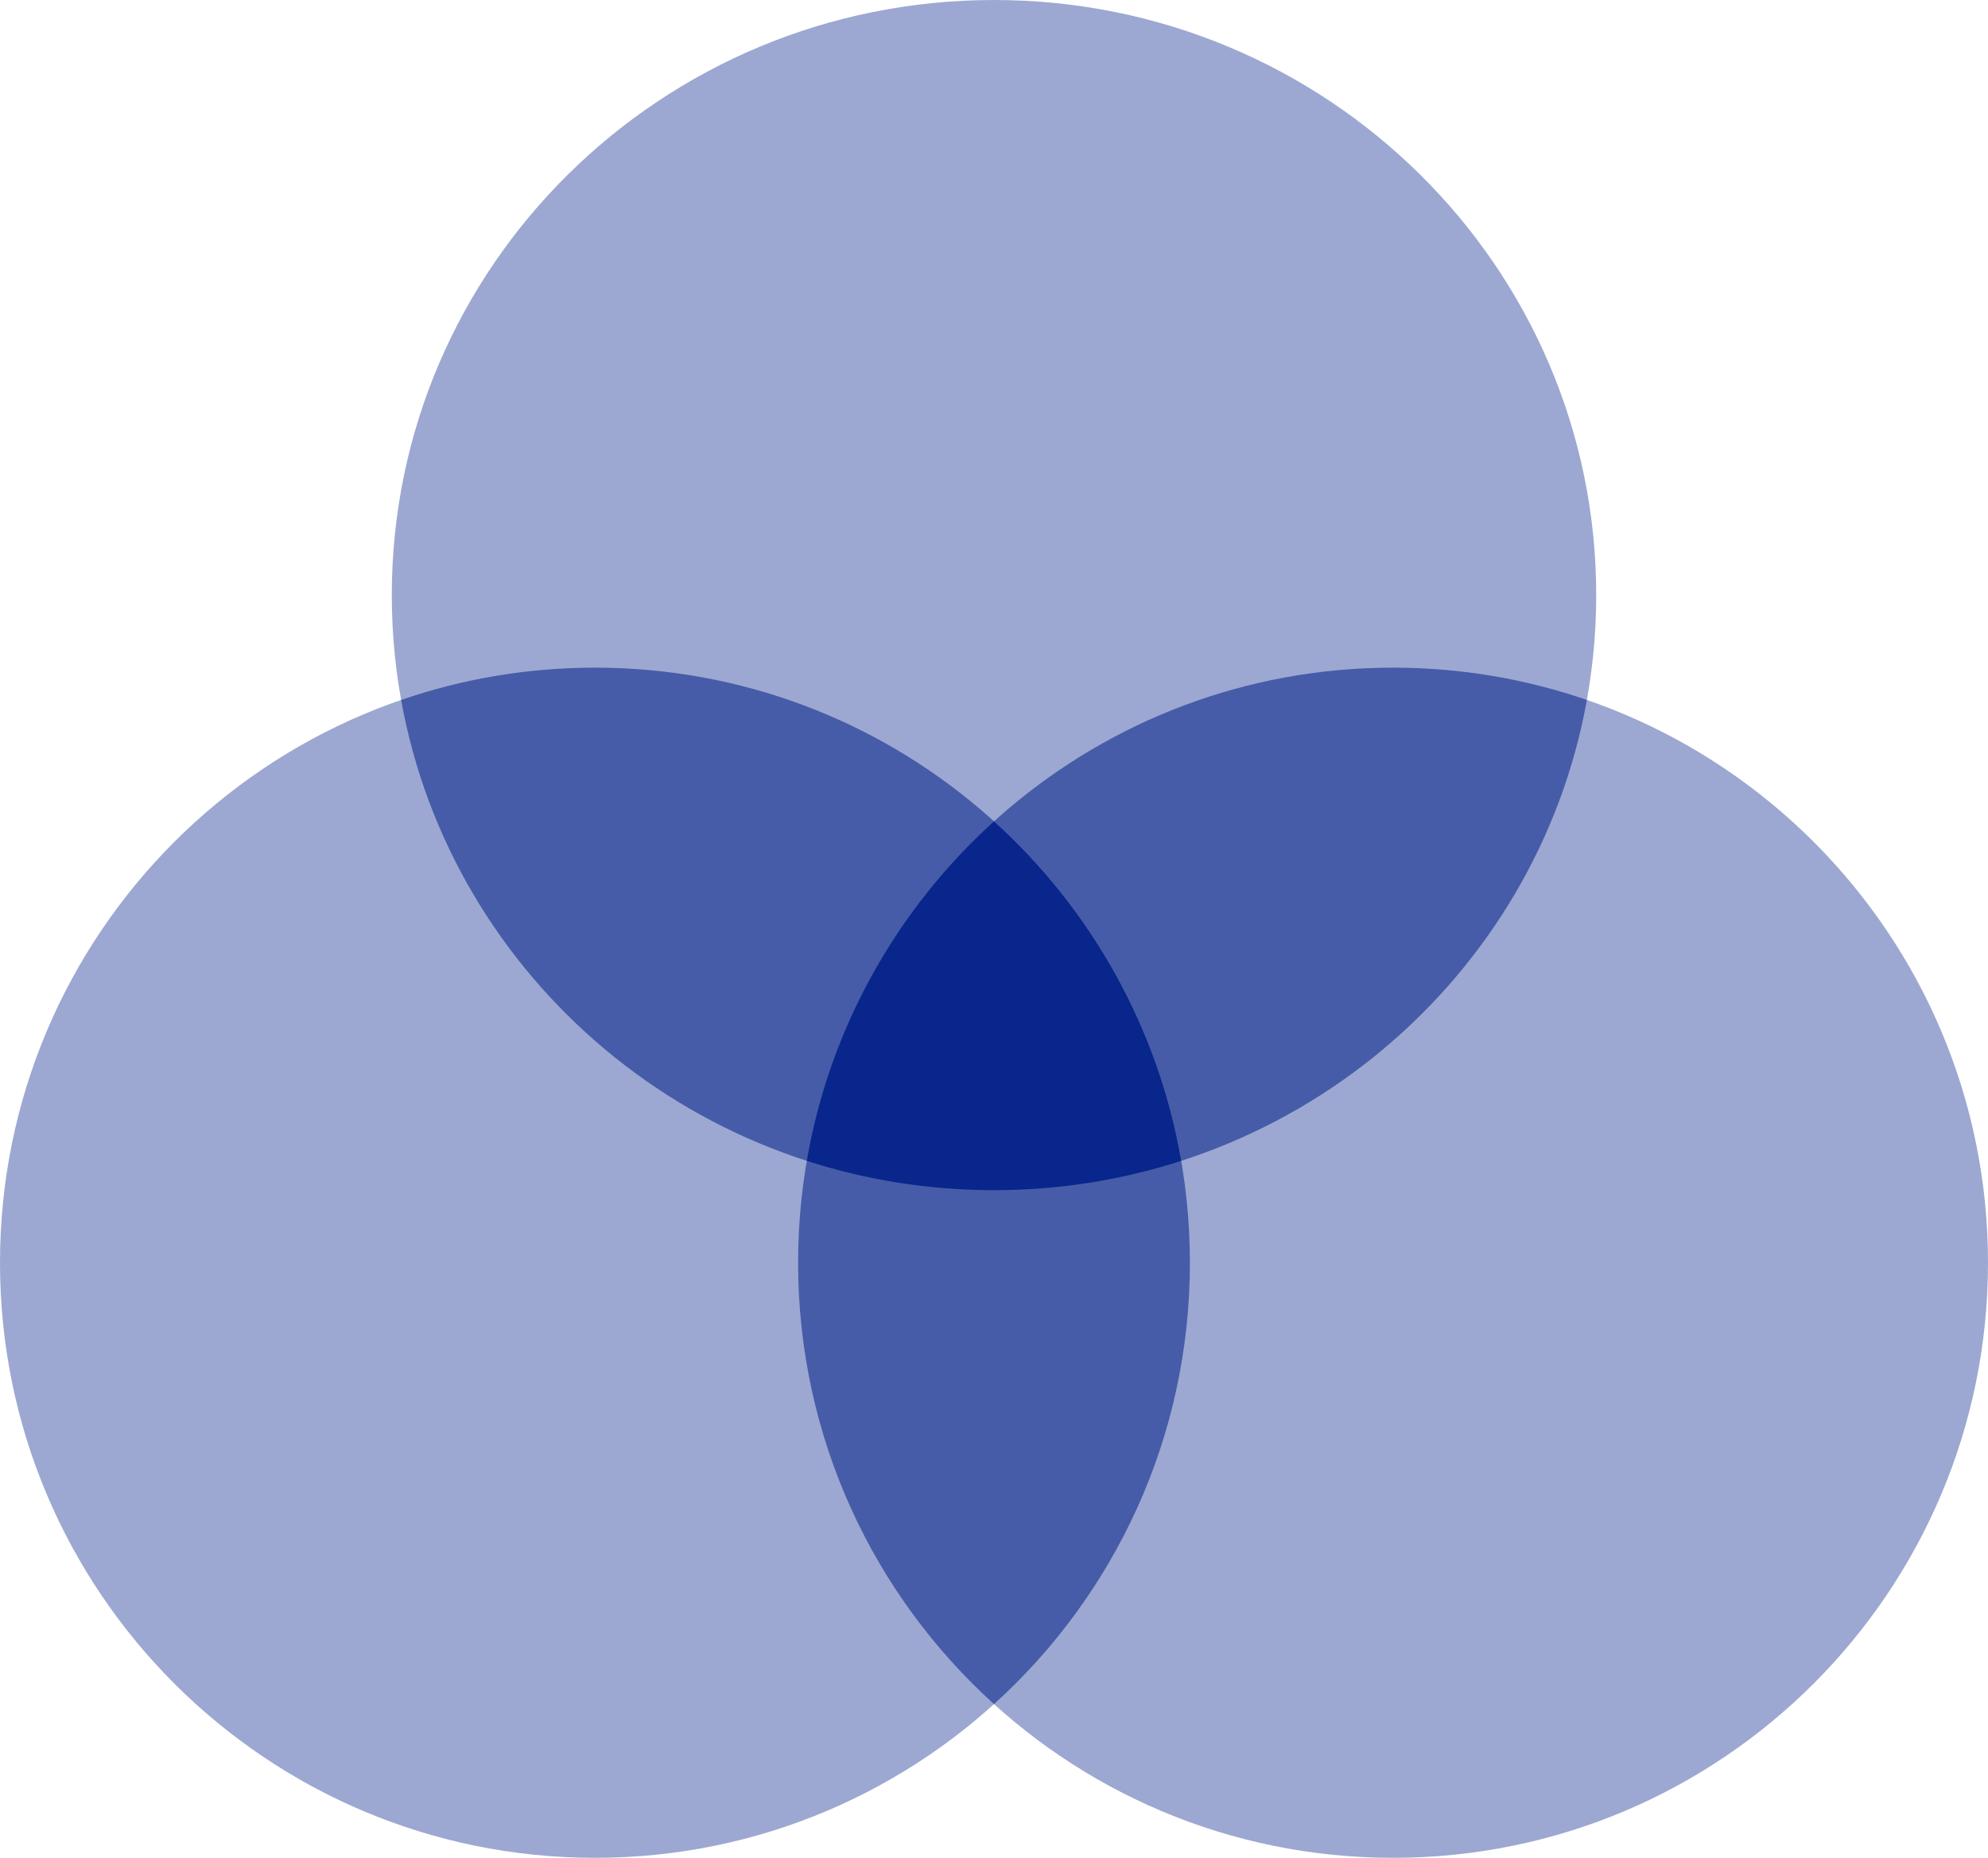
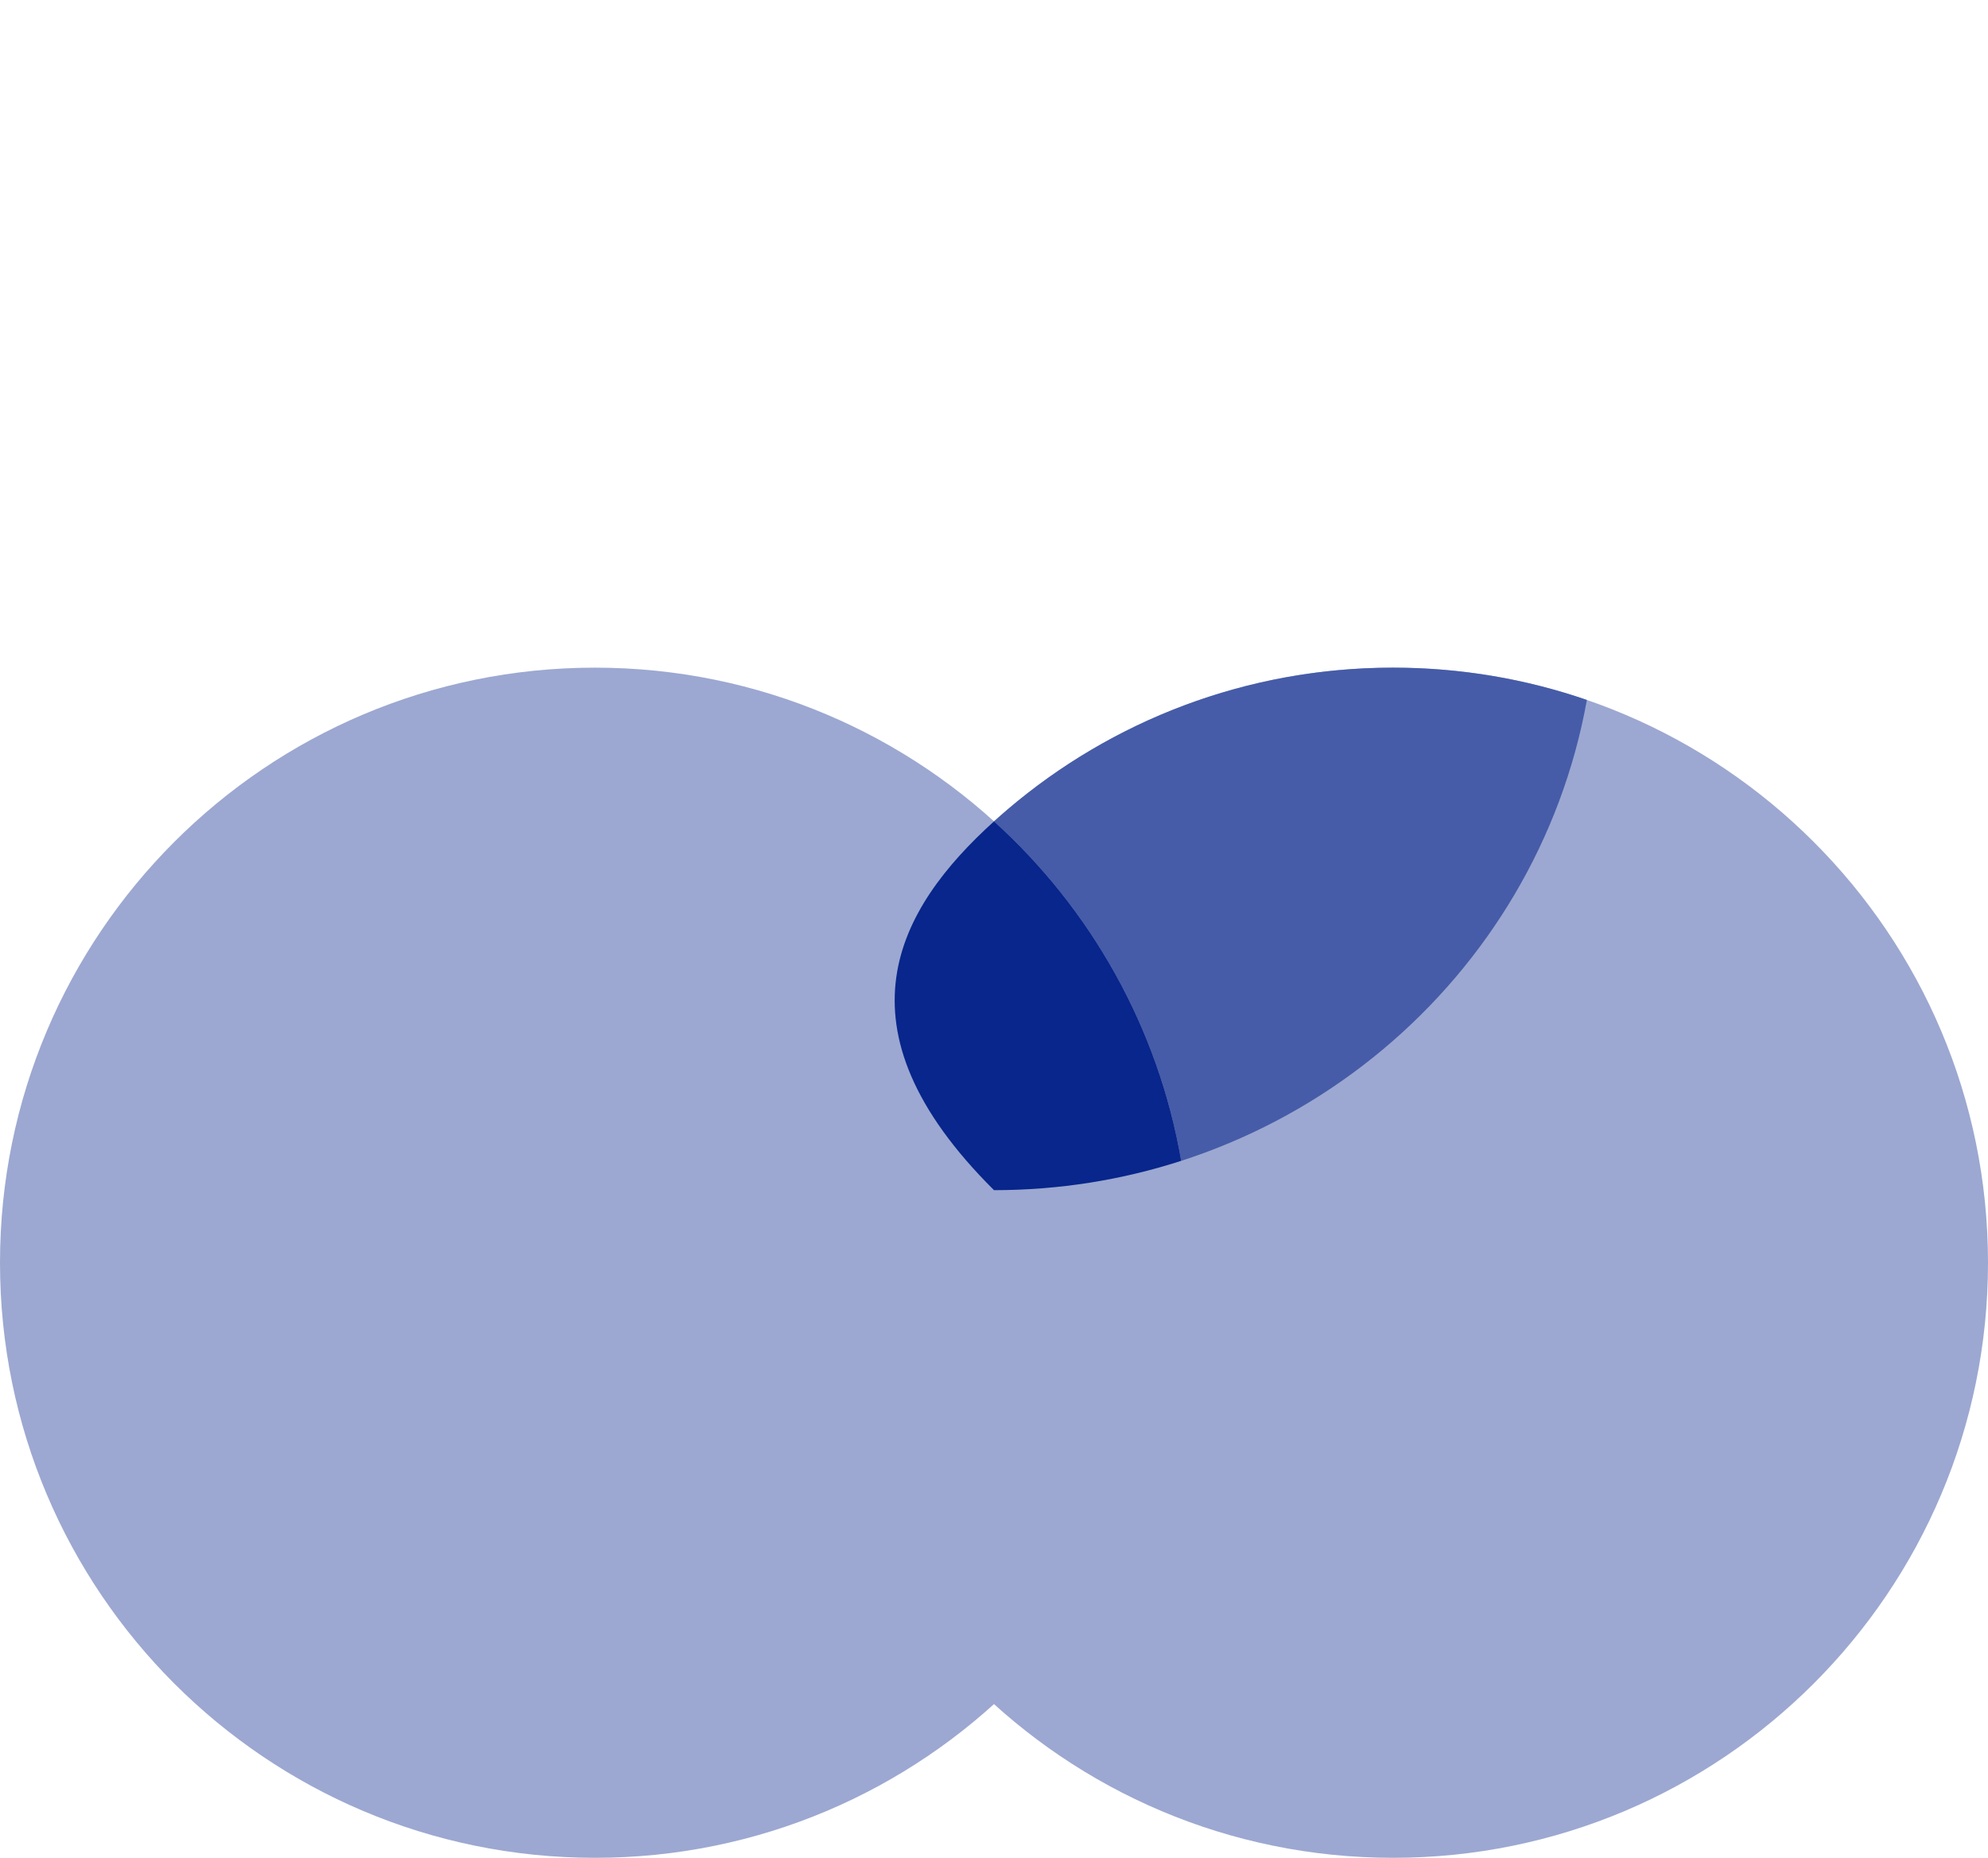
<svg xmlns="http://www.w3.org/2000/svg" width="137" height="128" viewBox="0 0 137 128" fill="none">
  <g clip-path="url(#clip0_113_5)">
-     <path d="M68.5 82C91.42 82 110 63.644 110 41C110 18.356 91.42 0 68.5 0C45.58 0 27 18.356 27 41C27 63.644 45.58 82 68.5 82Z" fill="#9ca8d1" />
    <path d="M96 128C118.644 128 137 109.644 137 87C137 64.356 118.644 46 96 46C73.356 46 55 64.356 55 87C55 109.644 73.356 128 96 128Z" fill="#9ca8d1" />
    <path fill-rule="evenodd" clip-rule="evenodd" d="M109.358 48.225C105.903 67.423 88.924 82 68.5 82C63.996 82 59.659 81.291 55.599 79.98C58.928 60.681 75.75 46 96 46C100.677 46 105.171 46.783 109.358 48.225Z" fill="#465CA8" />
    <path d="M41 128C63.644 128 82 109.644 82 87C82 64.356 63.644 46 41 46C18.356 46 0 64.356 0 87C0 109.644 18.356 128 41 128Z" fill="#9ca8d1" />
-     <path fill-rule="evenodd" clip-rule="evenodd" d="M68.5 117.41C76.791 109.908 82 99.062 82 87C82 74.938 76.791 64.092 68.5 56.59C60.209 64.092 55 74.938 55 87C55 99.062 60.209 109.908 68.5 117.41Z" fill="#465CA8" />
-     <path fill-rule="evenodd" clip-rule="evenodd" d="M27.643 48.225C31.83 46.783 36.324 46 41 46C61.251 46 78.072 60.681 81.402 79.98C77.341 81.291 73.004 82 68.5 82C48.076 82 31.098 67.423 27.643 48.225Z" fill="#465CA8" />
-     <path fill-rule="evenodd" clip-rule="evenodd" d="M68.5 56.59C75.146 62.603 79.811 70.765 81.401 79.98C77.341 81.291 73.004 82 68.5 82C63.996 82 59.659 81.291 55.599 79.98C57.188 70.765 61.854 62.603 68.5 56.59Z" fill="#08268B" />
+     <path fill-rule="evenodd" clip-rule="evenodd" d="M68.5 56.59C75.146 62.603 79.811 70.765 81.401 79.98C77.341 81.291 73.004 82 68.5 82C57.188 70.765 61.854 62.603 68.5 56.59Z" fill="#08268B" />
  </g>
  <defs>
    <clipPath id="clip0_113_5">
      <rect width="137" height="128" fill="white" />
    </clipPath>
  </defs>
</svg>